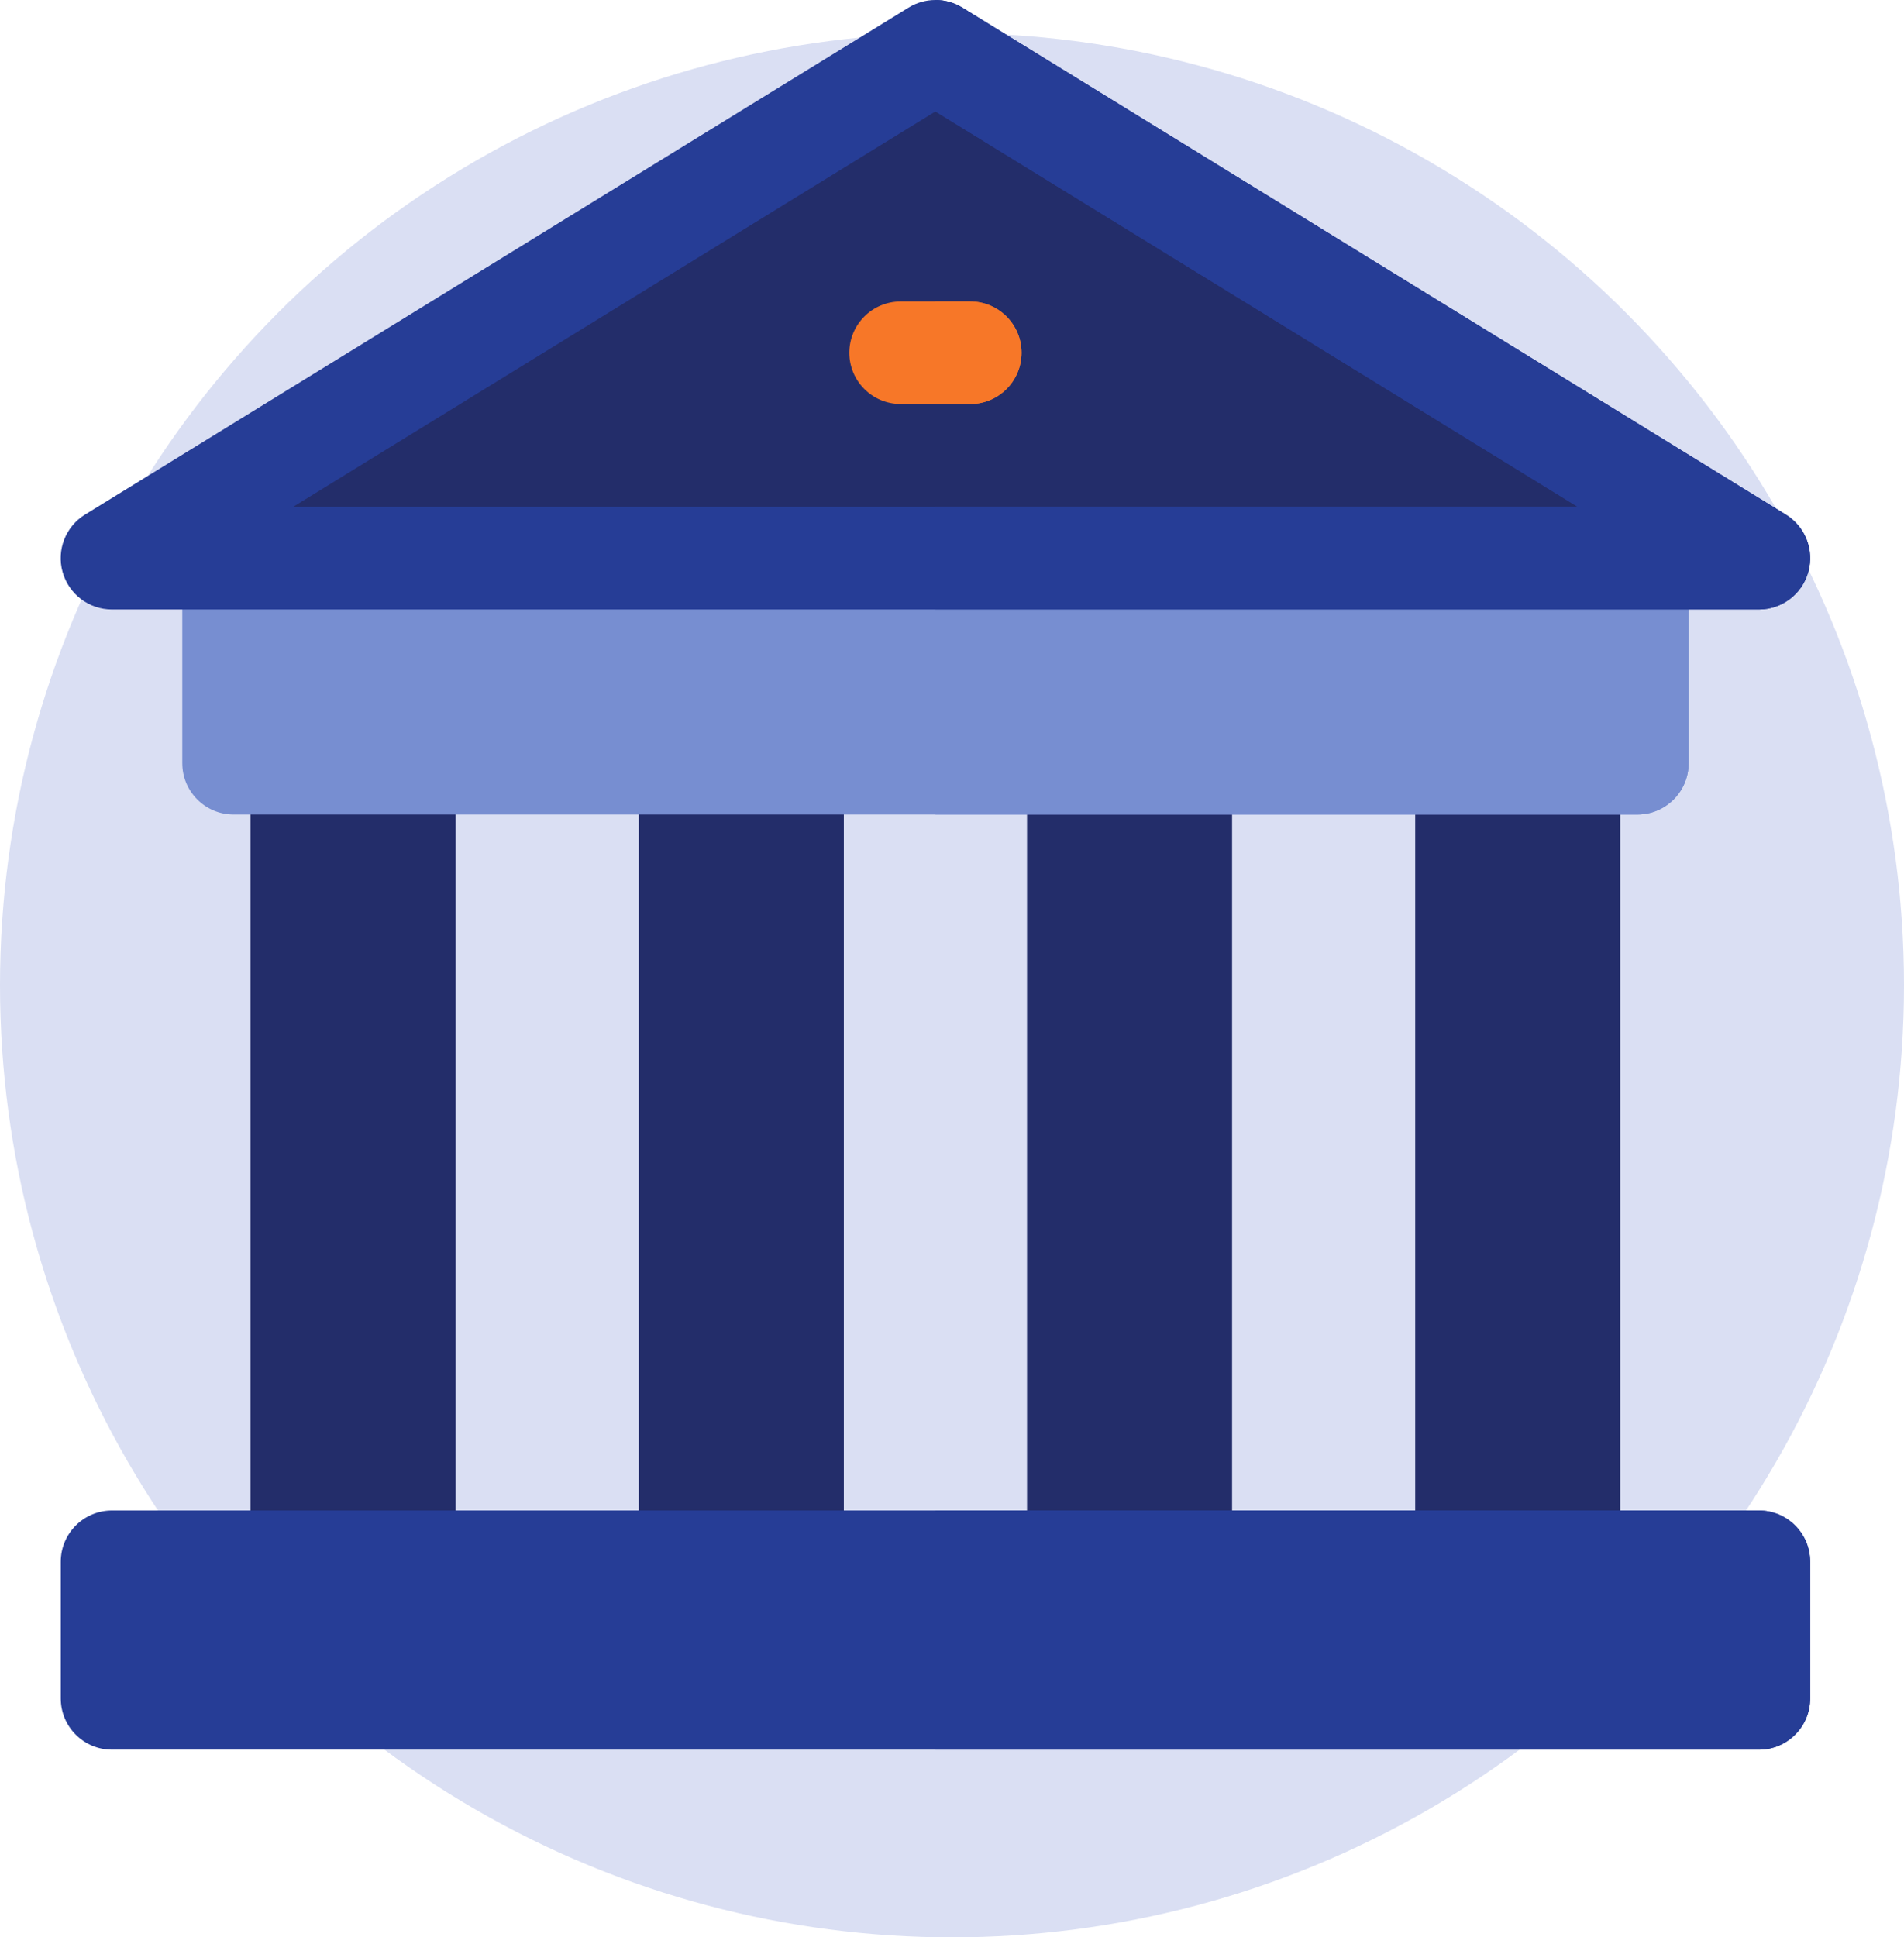
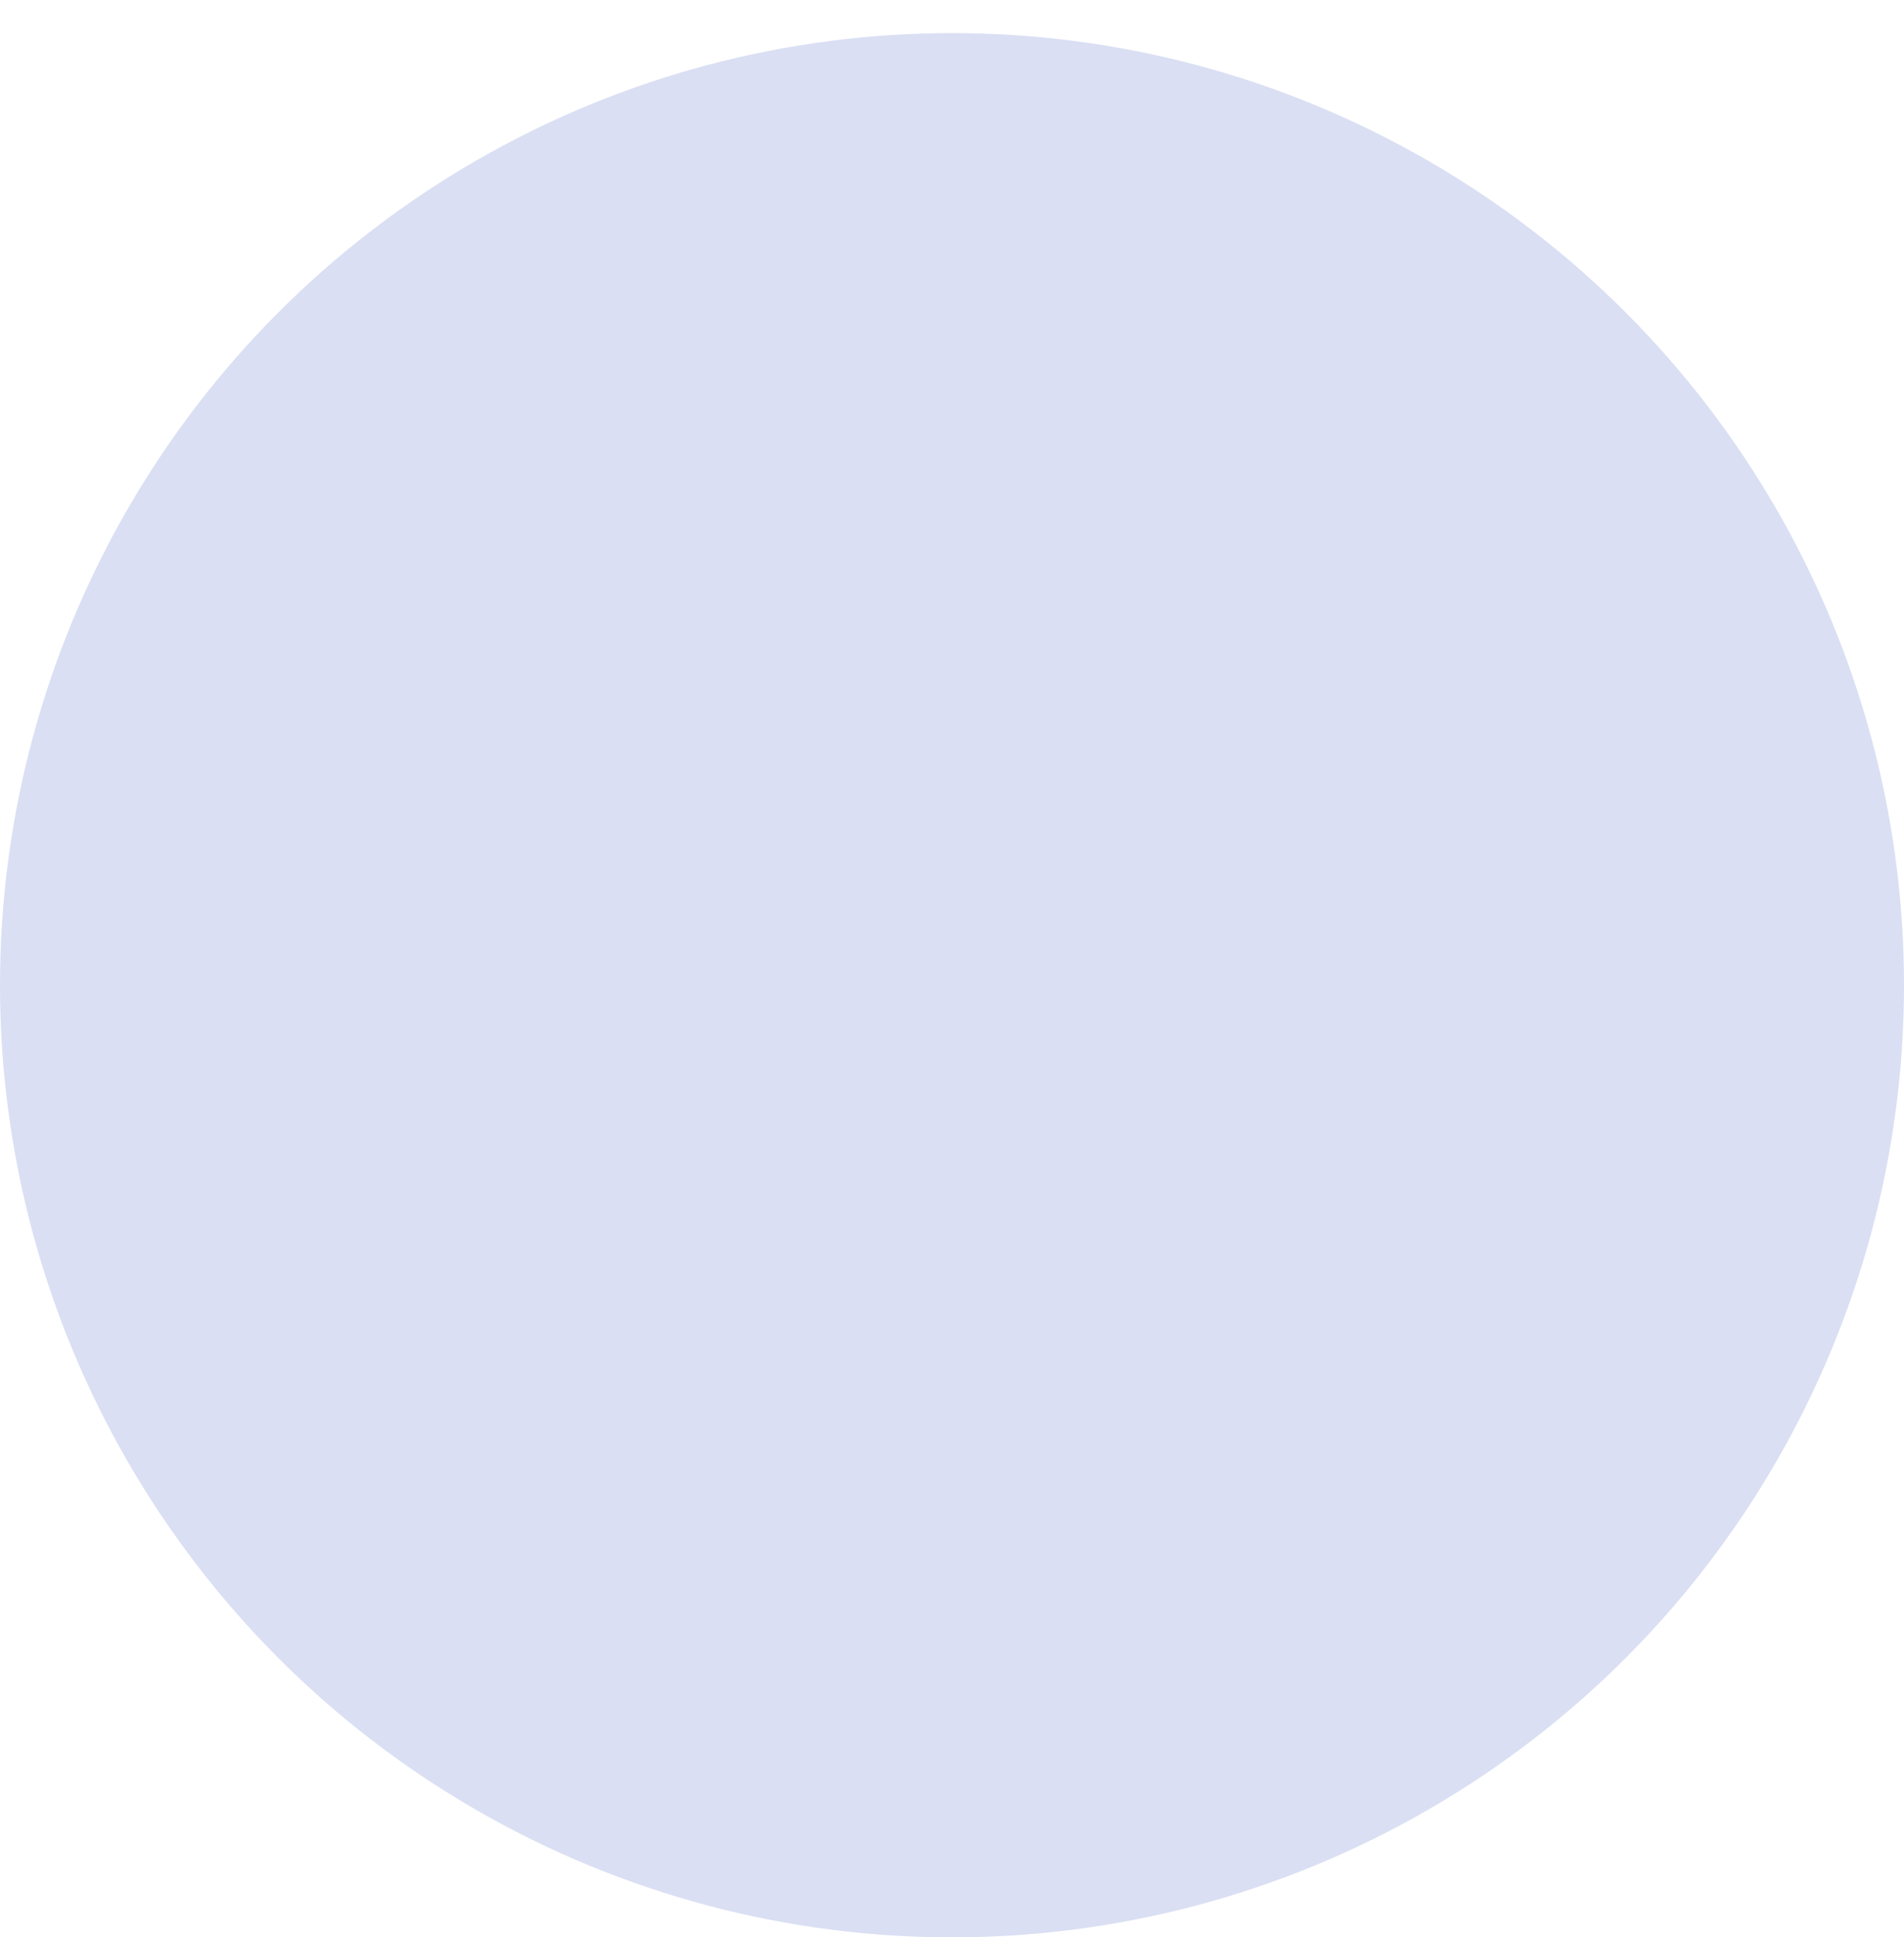
<svg xmlns="http://www.w3.org/2000/svg" width="115" height="117" viewBox="0 0 115 117" fill="none">
  <circle cx="57.5" cy="59.5" r="57.5" fill="#DADFF3" />
  <g clip-path="url(#clip0_2796_11609)">
    <path d="M27.517 97.411H15.135V42.998H27.517V97.411Z" fill="#232D6A" />
    <path d="M50.967 97.411H38.584V42.998H50.967V97.411Z" fill="#232D6A" />
    <path d="M74.416 97.411H62.033V42.998H74.416V97.411Z" fill="#232D6A" />
    <path d="M97.861 97.411H85.478V42.998H97.861V97.411Z" fill="#232D6A" />
    <path d="M98.896 49.19H14.105C12.396 49.19 11.01 47.804 11.01 46.094V33.712C11.01 32.002 12.396 30.616 14.105 30.616H98.896C100.605 30.616 101.992 32.002 101.992 33.712V46.094C101.992 47.804 100.605 49.19 98.896 49.19Z" fill="#778ED1" />
    <path d="M98.895 30.615H56.498V49.189H98.895C100.604 49.189 101.991 47.804 101.991 46.094V33.711C101.991 32.002 100.604 30.615 98.895 30.615Z" fill="#778ED1" />
    <path d="M106.236 105.666H6.766C5.056 105.666 3.67 104.281 3.67 102.571V94.315C3.67 92.606 5.056 91.22 6.766 91.22H106.236C107.946 91.22 109.332 92.606 109.332 94.315V102.571C109.332 104.281 107.946 105.666 106.236 105.666Z" fill="#263D96" />
    <path d="M106.236 91.22H56.498V105.666H106.236C107.945 105.666 109.331 104.281 109.331 102.571V94.315C109.331 92.606 107.945 91.22 106.236 91.22Z" fill="#263D96" />
-     <path d="M106.235 33.711H6.76L56.497 3.096L106.235 33.711Z" fill="#232D6A" />
    <path d="M56.498 33.711H106.237L56.5 3.096L56.498 3.097V33.711Z" fill="#232D6A" />
    <path d="M106.237 36.807H6.761C5.377 36.807 4.161 35.887 3.783 34.554C3.406 33.221 3.959 31.8 5.139 31.075L54.876 0.46C55.871 -0.153 57.127 -0.153 58.122 0.46L107.859 31.075C109.039 31.801 109.593 33.221 109.215 34.554C108.838 35.887 107.622 36.807 106.237 36.807ZM17.696 30.615H95.302L56.499 6.731L17.696 30.615Z" fill="#263D96" />
    <path d="M107.86 31.075L58.123 0.46C57.624 0.153 57.062 0 56.498 0V6.732L56.5 6.731L95.302 30.615H56.498V36.807H106.237C107.622 36.807 108.839 35.887 109.215 34.554C109.593 33.221 109.039 31.801 107.86 31.075Z" fill="#263D96" />
-     <path d="M58.604 24.399H54.395C52.685 24.399 51.299 23.014 51.299 21.304C51.299 19.595 52.685 18.208 54.395 18.208H58.604C60.313 18.208 61.7 19.595 61.7 21.304C61.7 23.014 60.313 24.399 58.604 24.399Z" fill="#F77728" />
-     <path d="M58.605 18.208H56.498V24.399H58.605C60.314 24.399 61.7 23.014 61.7 21.304C61.7 19.595 60.314 18.208 58.605 18.208Z" fill="#F77728" />
  </g>
  <defs>
    <clipPath id="clip0_2796_11609">
-       <rect width="105.667" height="105.667" fill="white" transform="translate(3.666)" />
-     </clipPath>
+       </clipPath>
  </defs>
</svg>